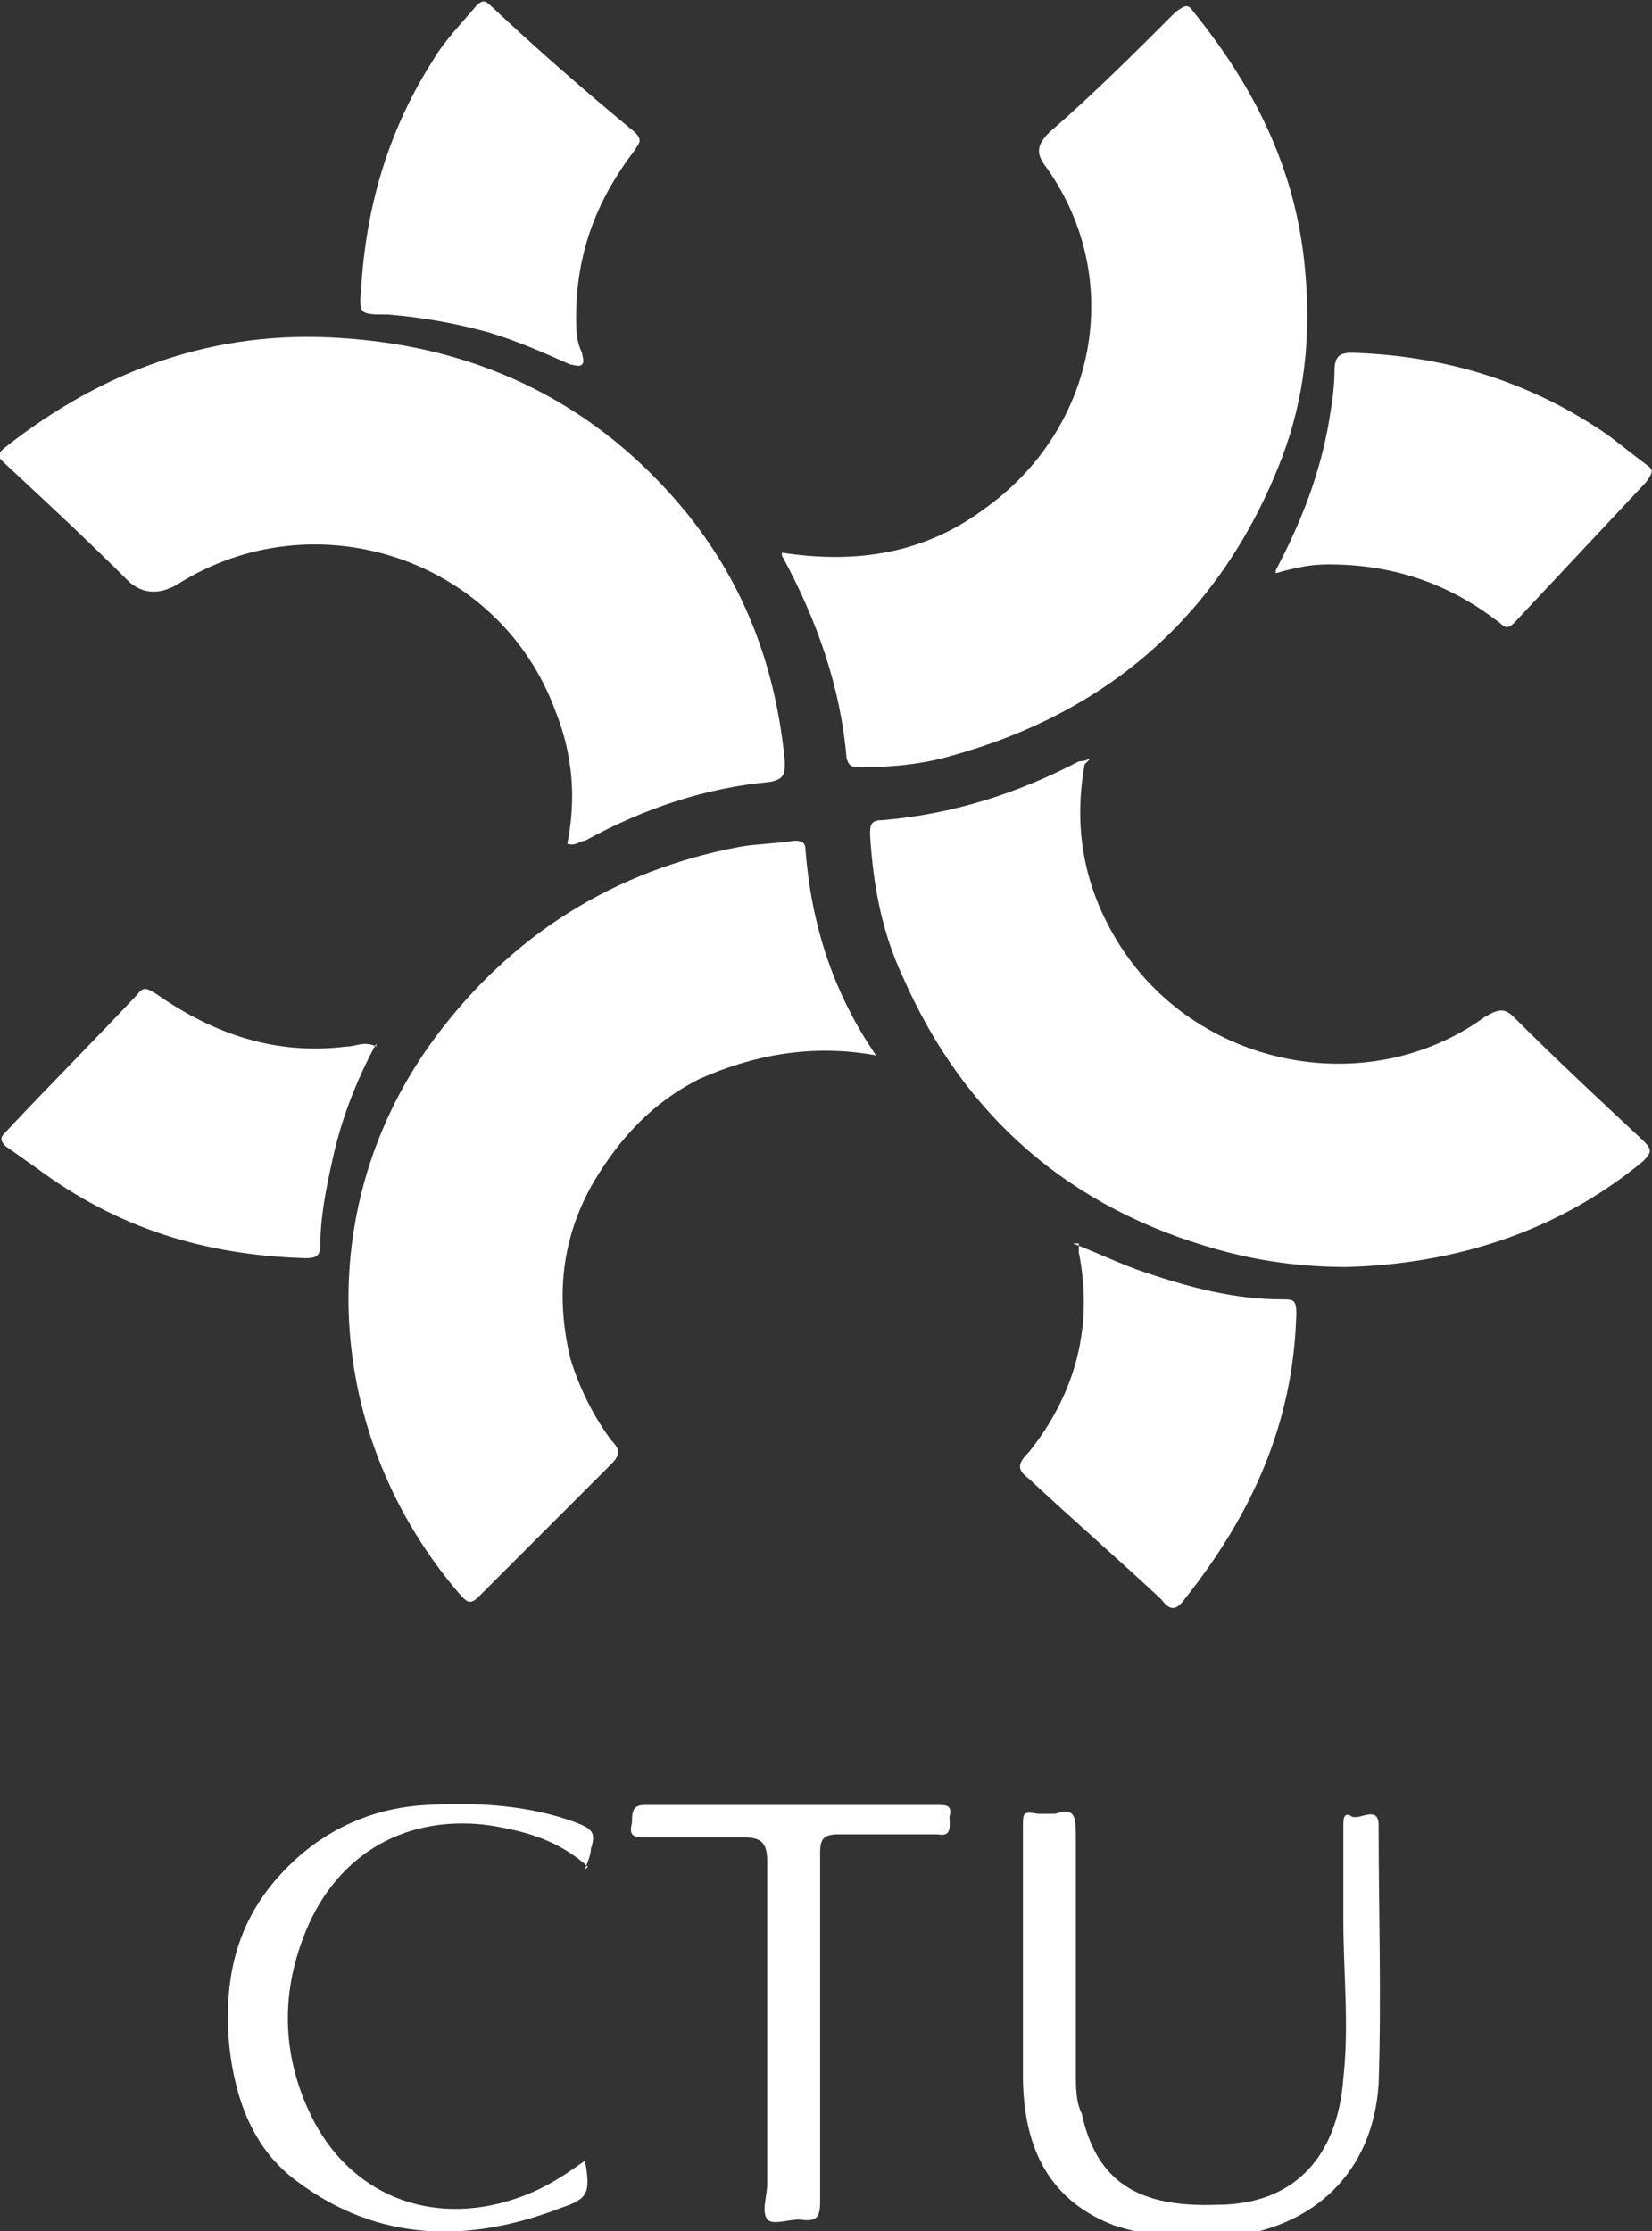
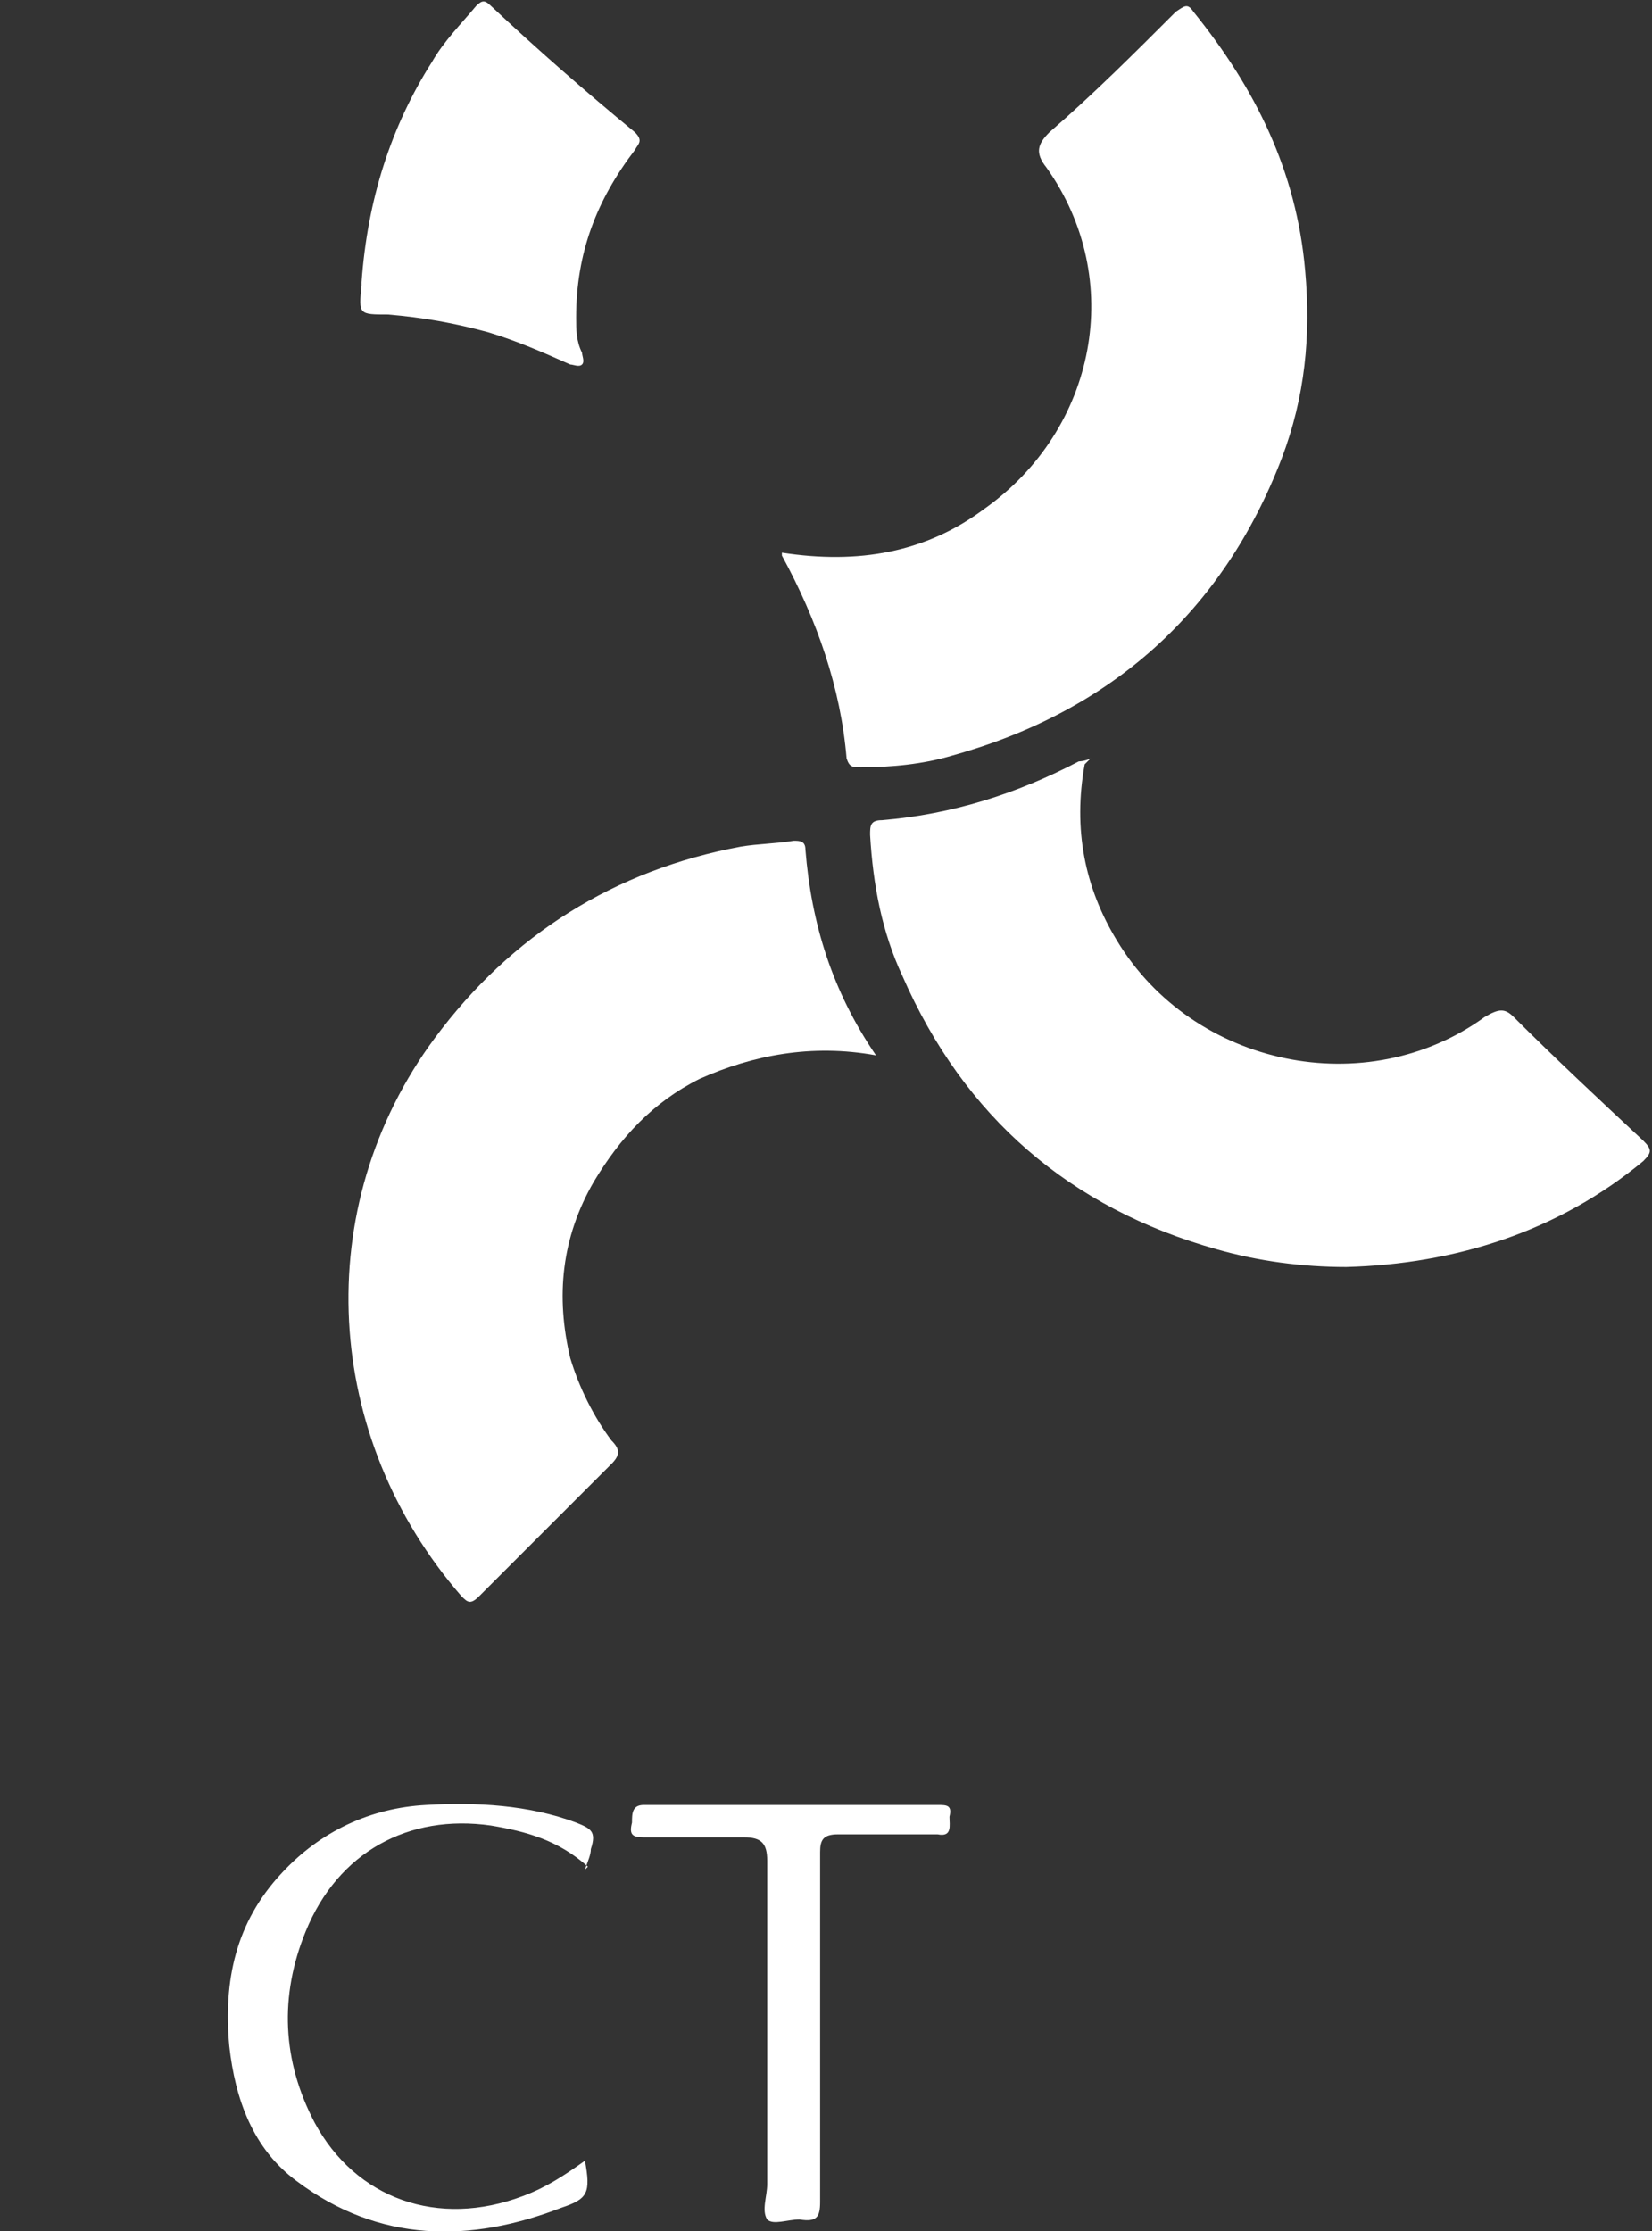
<svg xmlns="http://www.w3.org/2000/svg" id="Capa_1" version="1.1" viewBox="0 0 56.2 75.9">
  <rect x="0" y="0" width="56.2" height="75.9" fill="#333333" stroke="none" />
  <defs>
    <style>
      .st0 {
        fill: #fff;
      }
    </style>
  </defs>
  <path class="st0" d="M26.6,18.8c2.6.4,4.9,0,6.9-1.5,3.8-2.7,4.8-7.8,2.1-11.6-.4-.5-.3-.8.1-1.2,1.5-1.3,2.9-2.7,4.3-4.1.3-.2.4-.3.6,0,2.1,2.6,3.5,5.4,3.8,8.8.2,2.2,0,4.3-.8,6.4-2,5.2-5.8,8.6-11.2,10.1-1,.3-2.1.4-3.1.4-.3,0-.4,0-.5-.3-.2-2.4-1-4.7-2.2-6.9Z" />
  <path class="st0" d="M29.8,35.9c-2.2-.4-4.2,0-6,.8-1.6.8-2.7,2-3.6,3.5-1.1,1.9-1.3,3.9-.8,6,.3,1,.8,2,1.4,2.8.3.3.3.5,0,.8-1.5,1.5-3,3-4.5,4.5-.3.3-.4.2-.6,0-4.7-5.4-5.2-13.2-.9-19,2.6-3.5,6.1-5.7,10.4-6.5.6-.1,1.2-.1,1.8-.2.2,0,.4,0,.4.3.2,2.5.9,4.8,2.4,7Z" />
-   <path class="st0" d="M19.3,28.7c.3-1.5.2-3-.4-4.5-1.9-5.2-8.2-7.3-12.9-4.3q-.9.5-1.6-.1c-1.4-1.4-2.8-2.7-4.2-4-.2-.2-.4-.3,0-.6,3.3-2.6,7.1-4,11.4-3.7,4.8.3,8.8,2.3,11.8,6,2,2.5,3,5.3,3.3,8.4,0,.4,0,.6-.5.7-2.2.2-4.3.9-6.3,2-.2,0-.3.2-.6.1Z" />
  <path class="st0" d="M36.9,26c-.4,2.2,0,4.2,1.1,6,2.6,4.3,8.5,5.5,12.5,2.6.5-.3.7-.3,1,0,1.4,1.4,2.9,2.8,4.4,4.2.3.3.3.4,0,.7-2.9,2.4-6.4,3.5-10.1,3.6-1.5,0-3-.2-4.4-.6-5-1.4-8.6-4.5-10.7-9.3-.7-1.5-1-3.1-1.1-4.8,0-.3,0-.5.4-.5,2.4-.2,4.6-.9,6.7-2,0,0,.2,0,.4-.1Z" />
  <path class="st0" d="M12.3,9.6c.2-2.8,1-5.3,2.4-7.5.4-.7,1-1.3,1.5-1.9.2-.2.3-.2.5,0,1.6,1.5,3.2,2.9,4.9,4.3.3.3.1.4,0,.6-1.3,1.7-2,3.5-2,5.7,0,.4,0,.8.2,1.2,0,.1.1.3,0,.4-.1.1-.3,0-.4,0-.9-.4-1.8-.8-2.8-1.1-1.1-.3-2.2-.5-3.4-.6-1,0-1,0-.9-1Z" />
-   <path class="st0" d="M36.5,42.3c.8.3,1.6.7,2.5,1,1.5.5,3,.9,4.6.9.4,0,.5,0,.5.5-.1,3.7-1.5,6.8-3.8,9.7-.3.4-.5.4-.8,0-1.5-1.4-3-2.7-4.5-4.1-.4-.3-.4-.5,0-.9,1.6-2,2.2-4.3,1.7-6.8,0-.1,0-.2,0-.3,0,0,0,0,0,0Z" />
-   <path class="st0" d="M12.8,35.5c-.7,1.3-1.2,2.6-1.5,4-.2.9-.4,1.9-.4,2.8,0,.4-.1.5-.5.5-3.4-.1-6.4-1-9.2-3.1-.3-.2-.7-.5-1-.7-.2-.2-.2-.3,0-.5,1.5-1.6,3-3.1,4.5-4.7.2-.3.4-.1.6,0,2,1.4,4.1,2.1,6.5,1.8.3,0,.6-.2,1,0Z" />
-   <path class="st0" d="M43.4,19.4c.9-1.7,1.5-3.3,1.8-5,.1-.6.2-1.2.2-1.8,0-.5.2-.6.6-.6,3.2.1,6.1,1,8.7,2.8.4.3.9.7,1.3,1,.3.2.2.3,0,.6-1.5,1.6-3,3.2-4.5,4.8-.3.3-.4,0-.6-.1-1.7-1.3-3.6-1.9-5.7-1.9-.6,0-1.1.1-1.8.3Z" />
-   <path class="st0" d="M34.8,66.5c0-1.5,0-3,0-4.4,0-.4,0-.5.5-.4.2,0,.4,0,.6,0,.6-.2.7,0,.7.7,0,2.7,0,5.4,0,8.1,0,.5,0,1,.2,1.4.5,2.3,1.9,3.2,4.6,3.1,2.6,0,4.1-1.6,4.3-4.3.2-1.8,0-3.6,0-5.4,0-1.1,0-2.2,0-3.2,0-.2,0-.5.3-.3.3.1.9-.4.9.3,0,2.9.1,5.8,0,8.8-.2,3-2.2,4.9-5.2,5.2-1.3.1-2.6,0-3.8-.4-2.1-.8-3.1-2.5-3.1-5.1,0-1.3,0-2.6,0-3.9,0,0,0,0,0,0Z" />
  <path class="st0" d="M20,63.5c-1-.9-2.1-1.2-3.3-1.4-2.8-.4-5.2.9-6.3,3.6-.9,2.2-.8,4.4.3,6.5,1.4,2.6,4.2,3.6,7.1,2.5.8-.3,1.4-.7,2.1-1.2.2,1.1.1,1.3-.8,1.6-3.1,1.2-6.2,1.2-9-.9-1.5-1.1-2.1-2.8-2.3-4.6-.2-2.2.2-4.2,1.8-5.9,1.3-1.4,3-2.2,4.9-2.3,1.7-.1,3.5,0,5.1.6.5.2.7.3.5.9,0,.2-.1.4-.2.7Z" />
  <path class="st0" d="M26.1,69.1c0-1.9,0-3.9,0-5.8,0-.6-.2-.8-.8-.8-1.1,0-2.3,0-3.4,0-.4,0-.5-.1-.4-.5,0-.3,0-.6.4-.6,3.3,0,6.7,0,10,0,.3,0,.5,0,.4.4,0,.3.1.7-.4.6-1.1,0-2.2,0-3.4,0-.5,0-.6.2-.6.6,0,4,0,7.9,0,11.9,0,.5-.1.7-.7.6-.4,0-.9.2-1.1,0-.2-.3,0-.8,0-1.2,0-1.8,0-3.5,0-5.3Z" />
</svg>